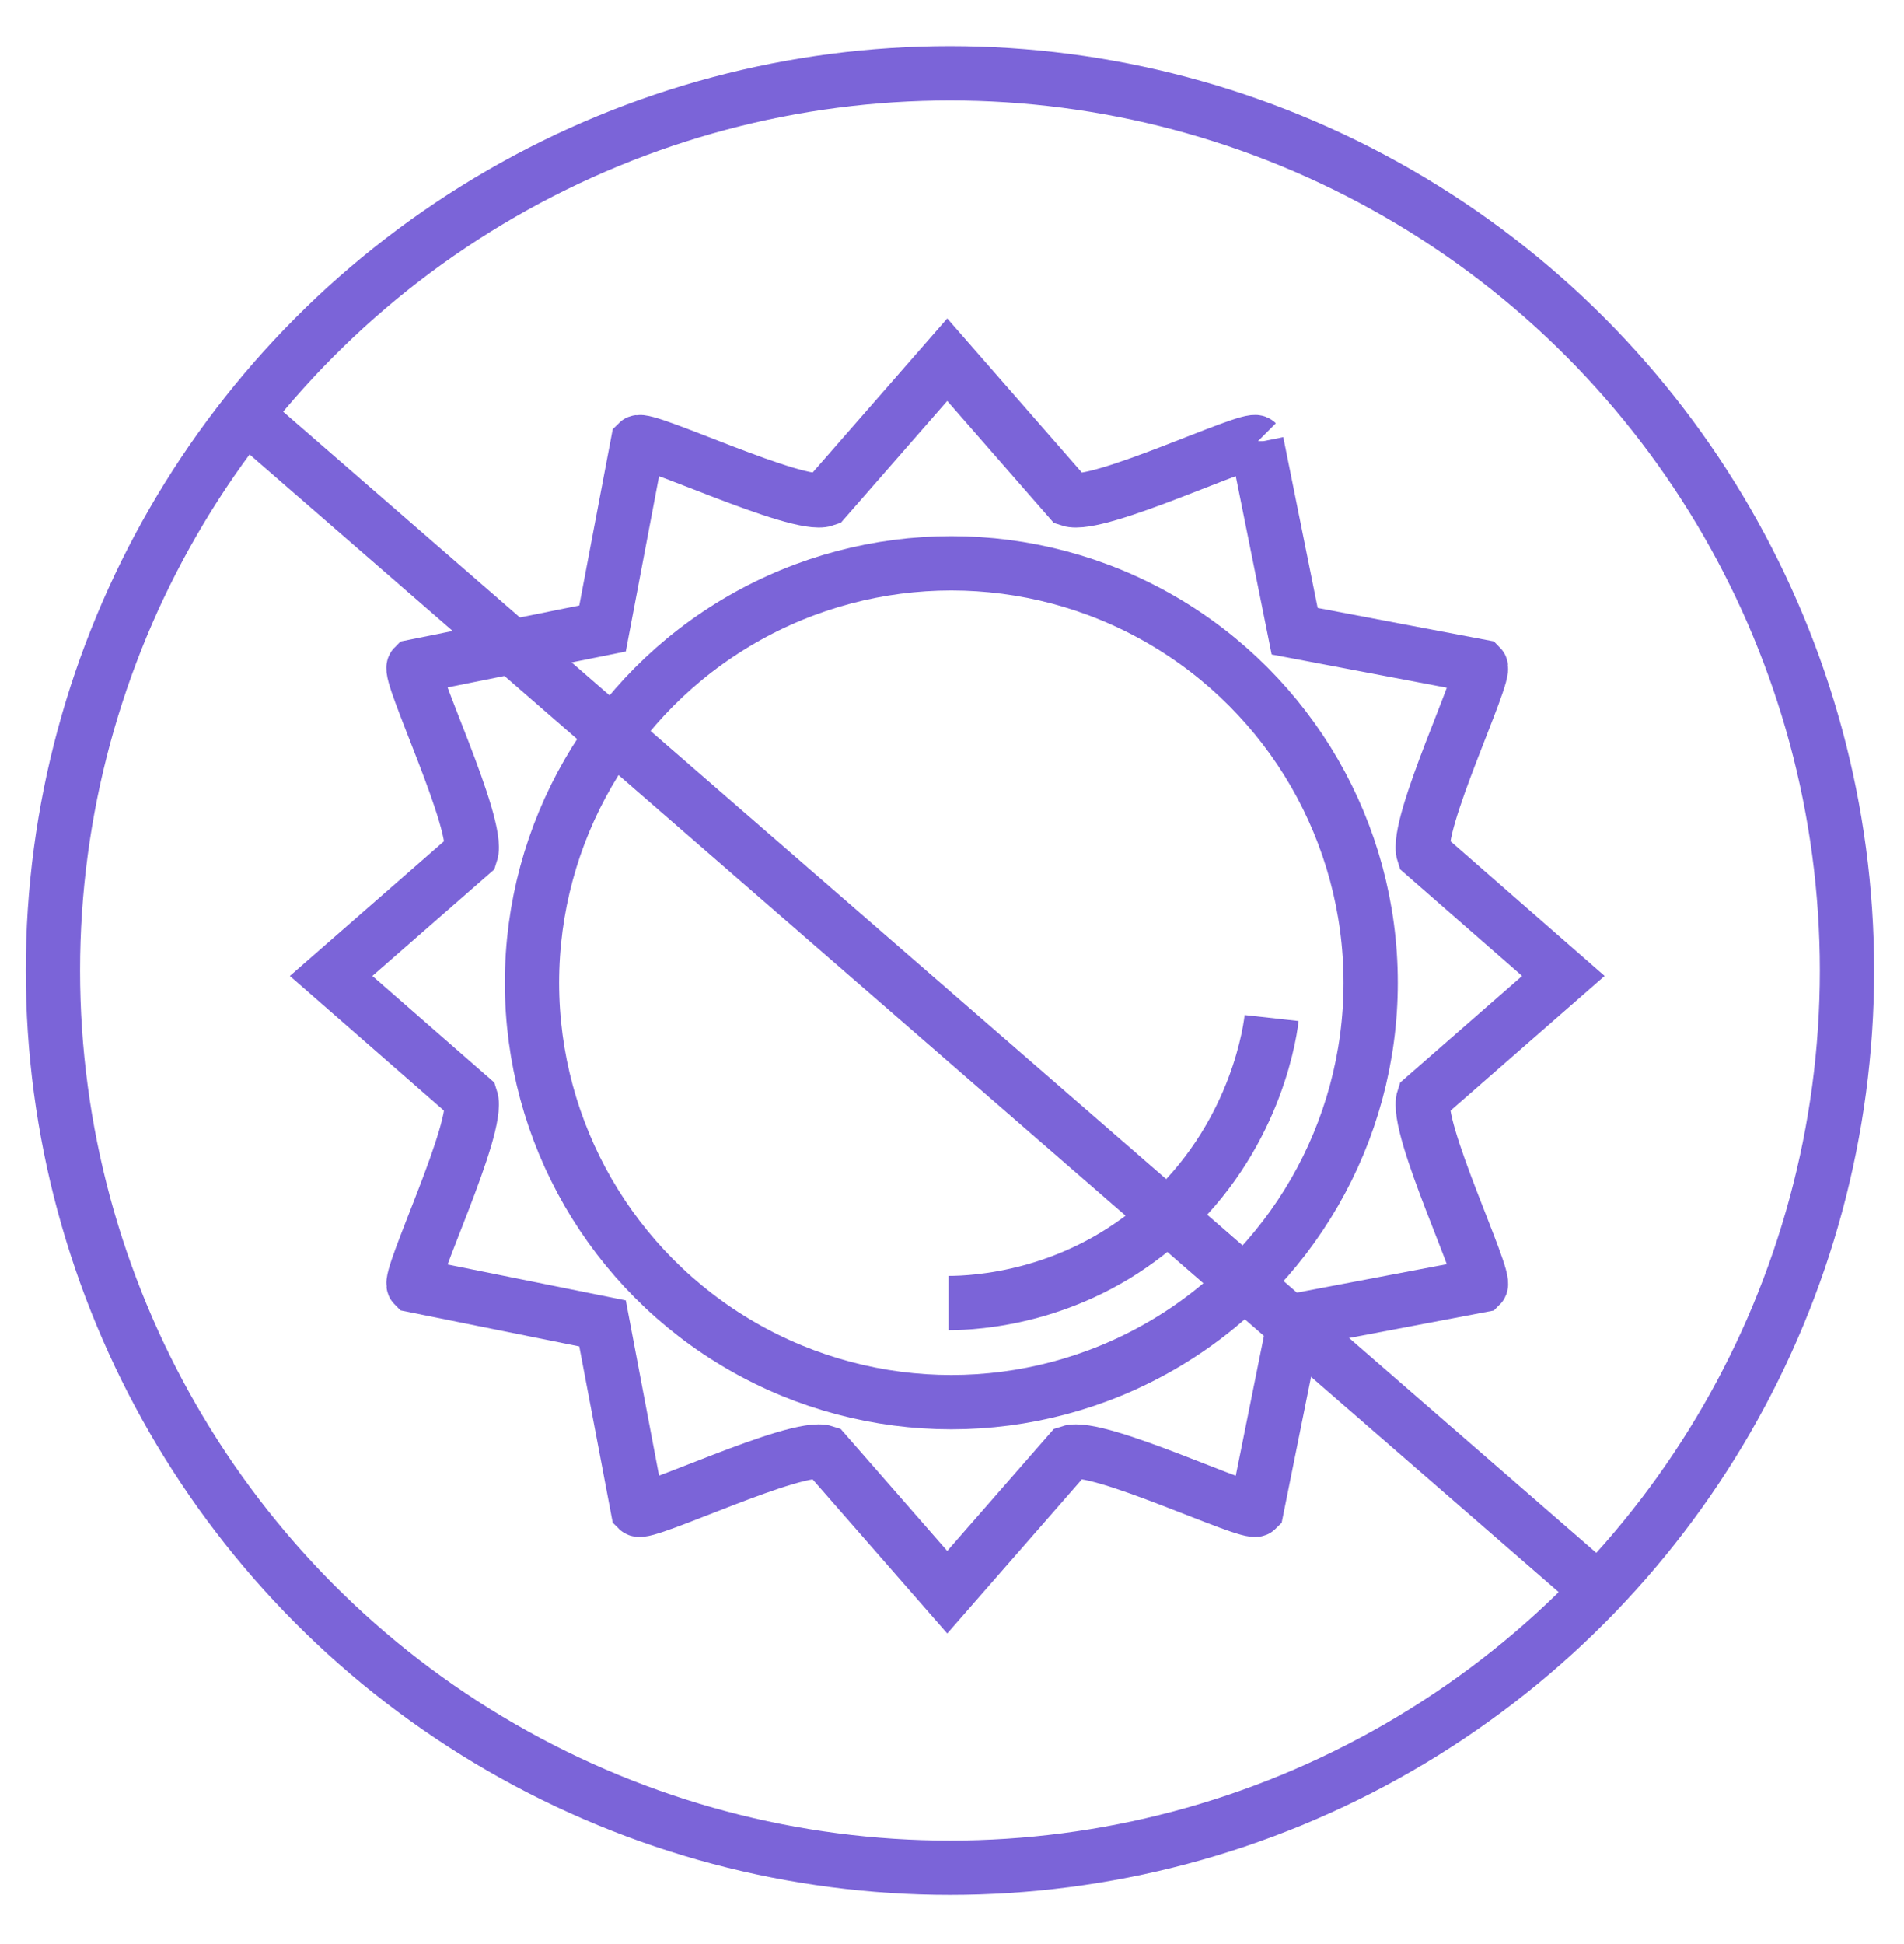
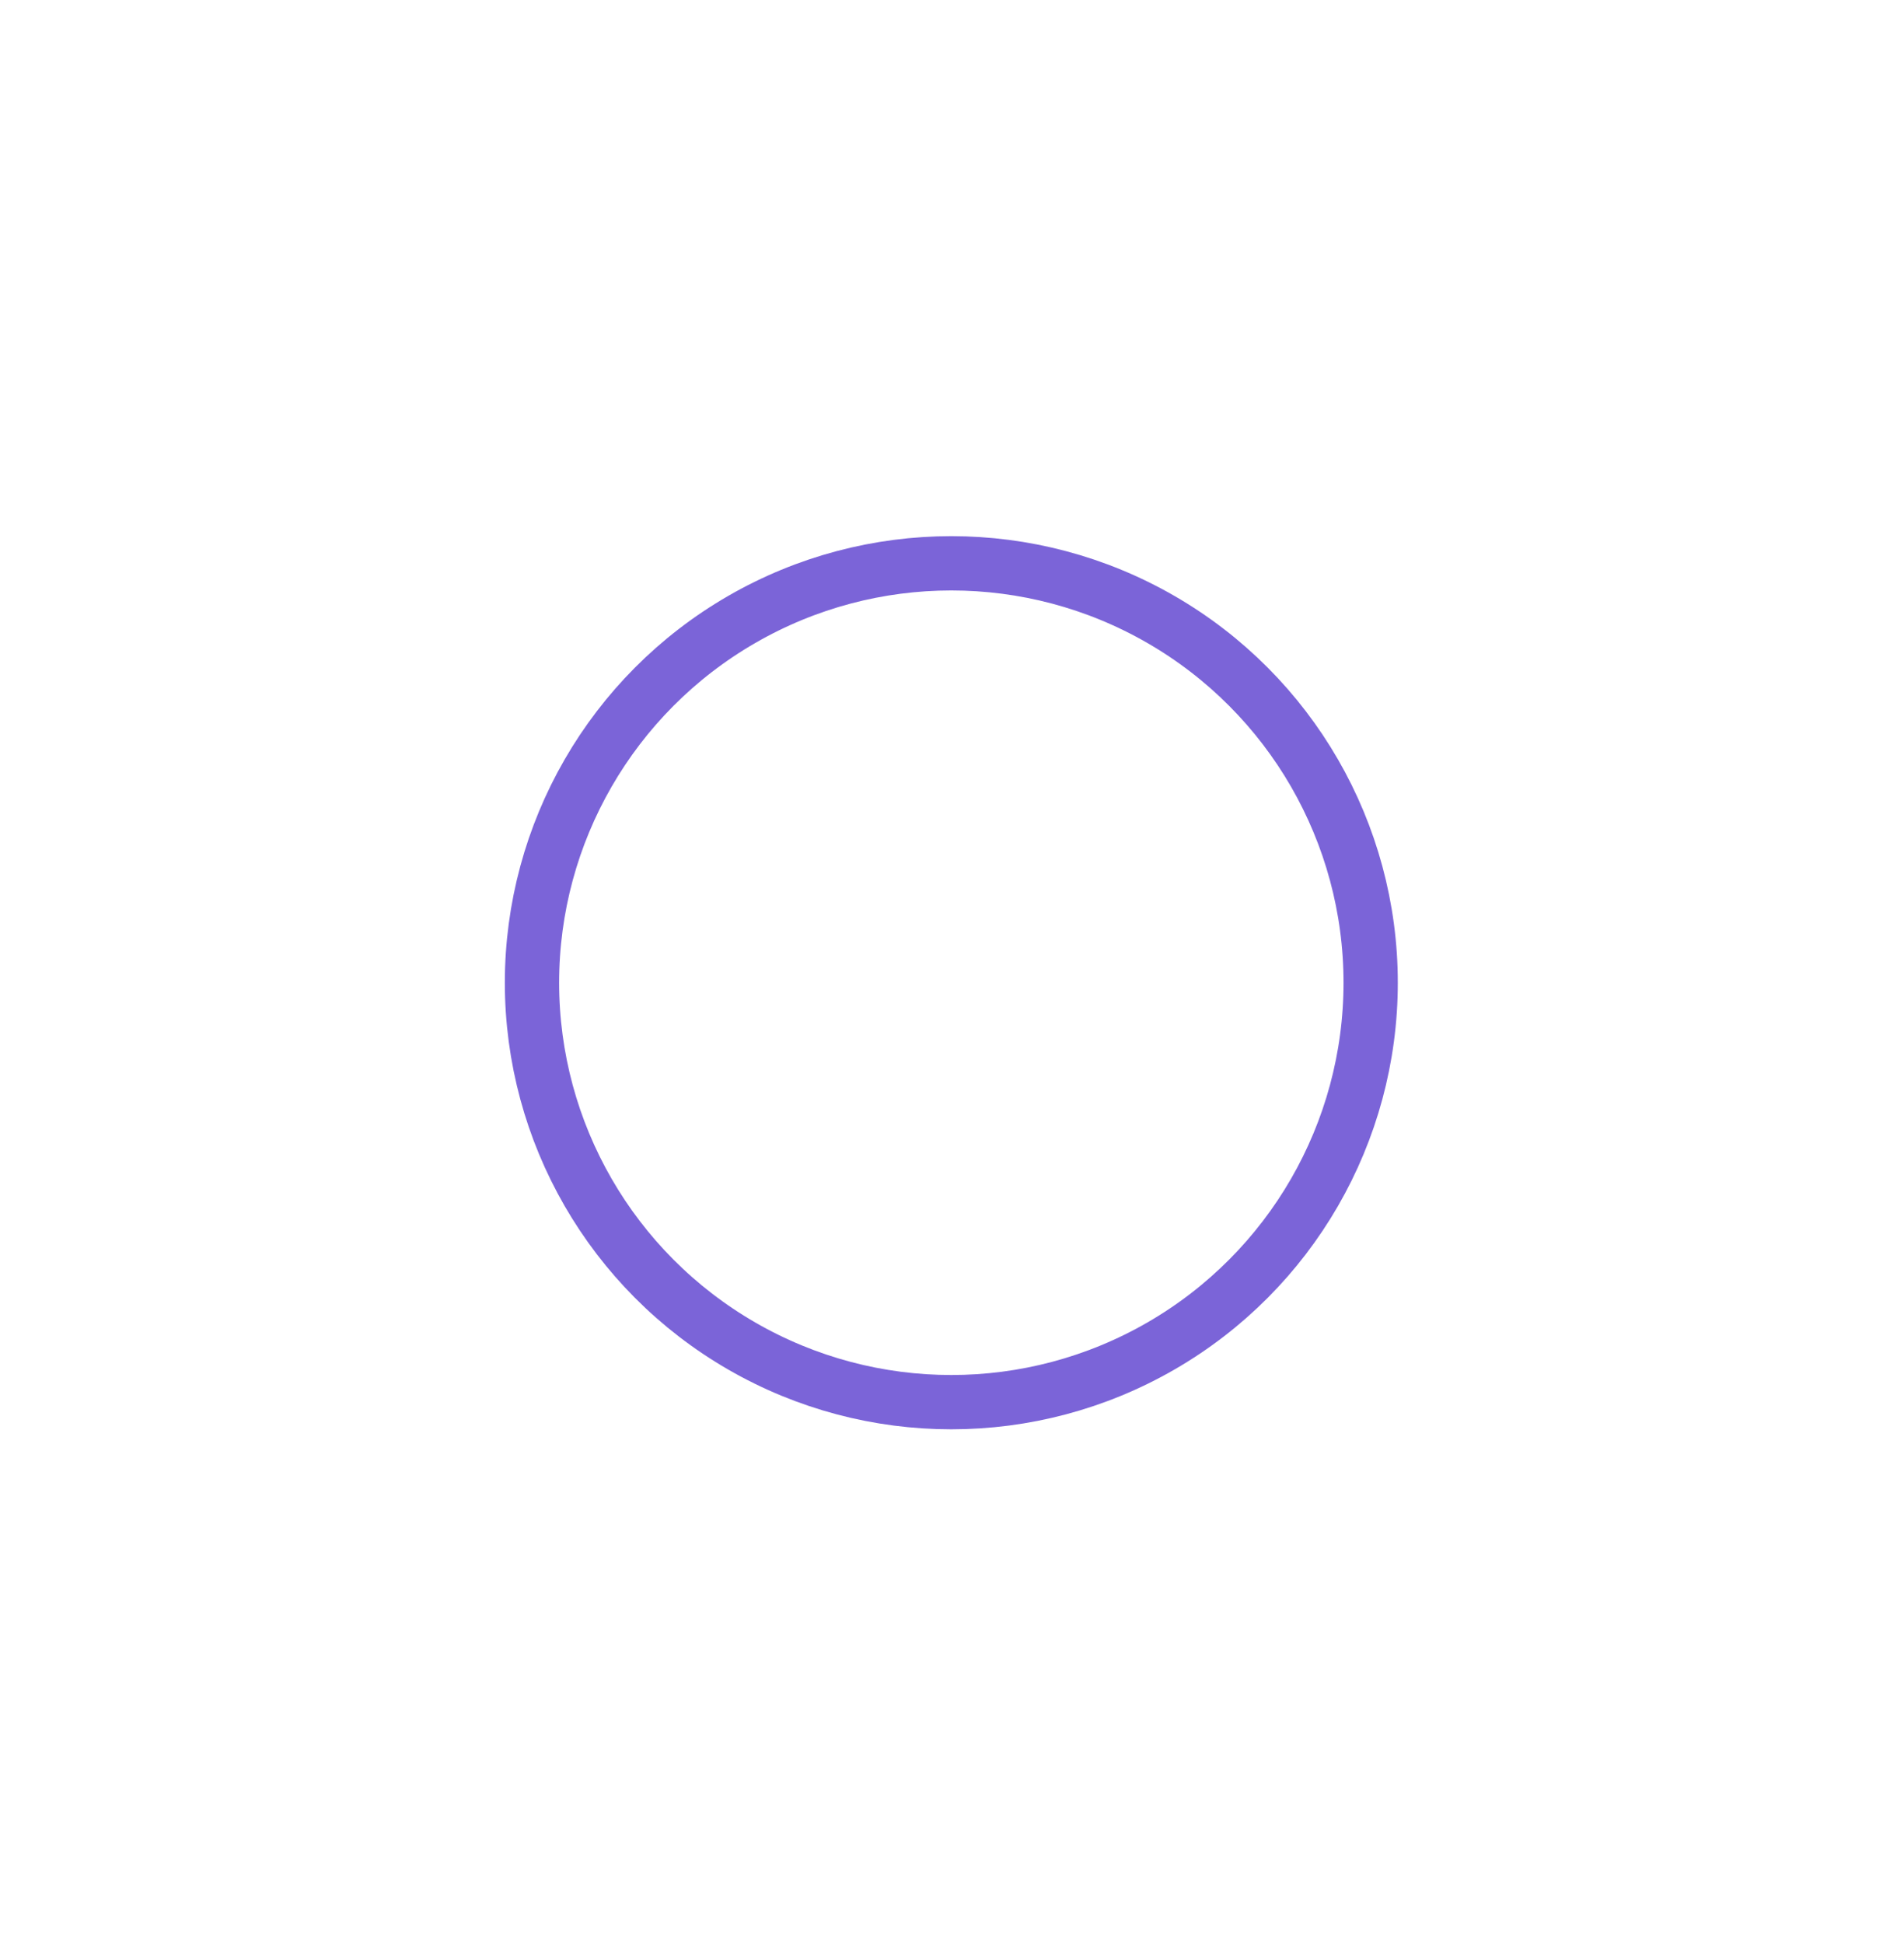
<svg xmlns="http://www.w3.org/2000/svg" viewBox="0 0 140.3 143.2" version="1.1" id="Layer_1">
  <defs>
    <style>
      .st0 {
        fill: none;
        stroke: #7b64d8;
        stroke-miterlimit: 10;
        stroke-width: 4px;
      }
    </style>
  </defs>
-   <circle r="66.1" cy="71.5" cx="70" class="st0" />
-   <line y2="117.2" x2="117.8" y1="31.1" x1="18.7" class="st0" />
-   <path d="M92.6,32.6c-.5-.5-11.7,4.9-13.8,4.2l-9-10.3-9,10.3c-2,.7-13.3-4.7-13.8-4.2l-2.6,13.7-13.9,2.8c-.5.5,4.9,11.7,4.2,13.8l-10.3,9,10.3,9c.7,2.1-4.7,13.3-4.2,13.8l13.9,2.8,2.6,13.7c.5.5,11.7-4.9,13.8-4.2l9,10.3,9-10.3c2.1-.7,13.3,4.7,13.8,4.2l2.8-13.9,13.7-2.6c.5-.5-4.9-11.7-4.2-13.8l10.3-9-10.3-9c-.7-2.1,4.7-13.3,4.2-13.8l-13.7-2.6-2.8-13.9h0q0-.1,0-.1Z" class="st0" />
  <circle r="30.9" cy="72.4" cx="70.1" class="st0" />
-   <path d="M69.9,96c2.1,0,9-.4,15.2-5.6,7-5.8,8.4-13.6,8.6-15.4" class="st0" />
</svg>